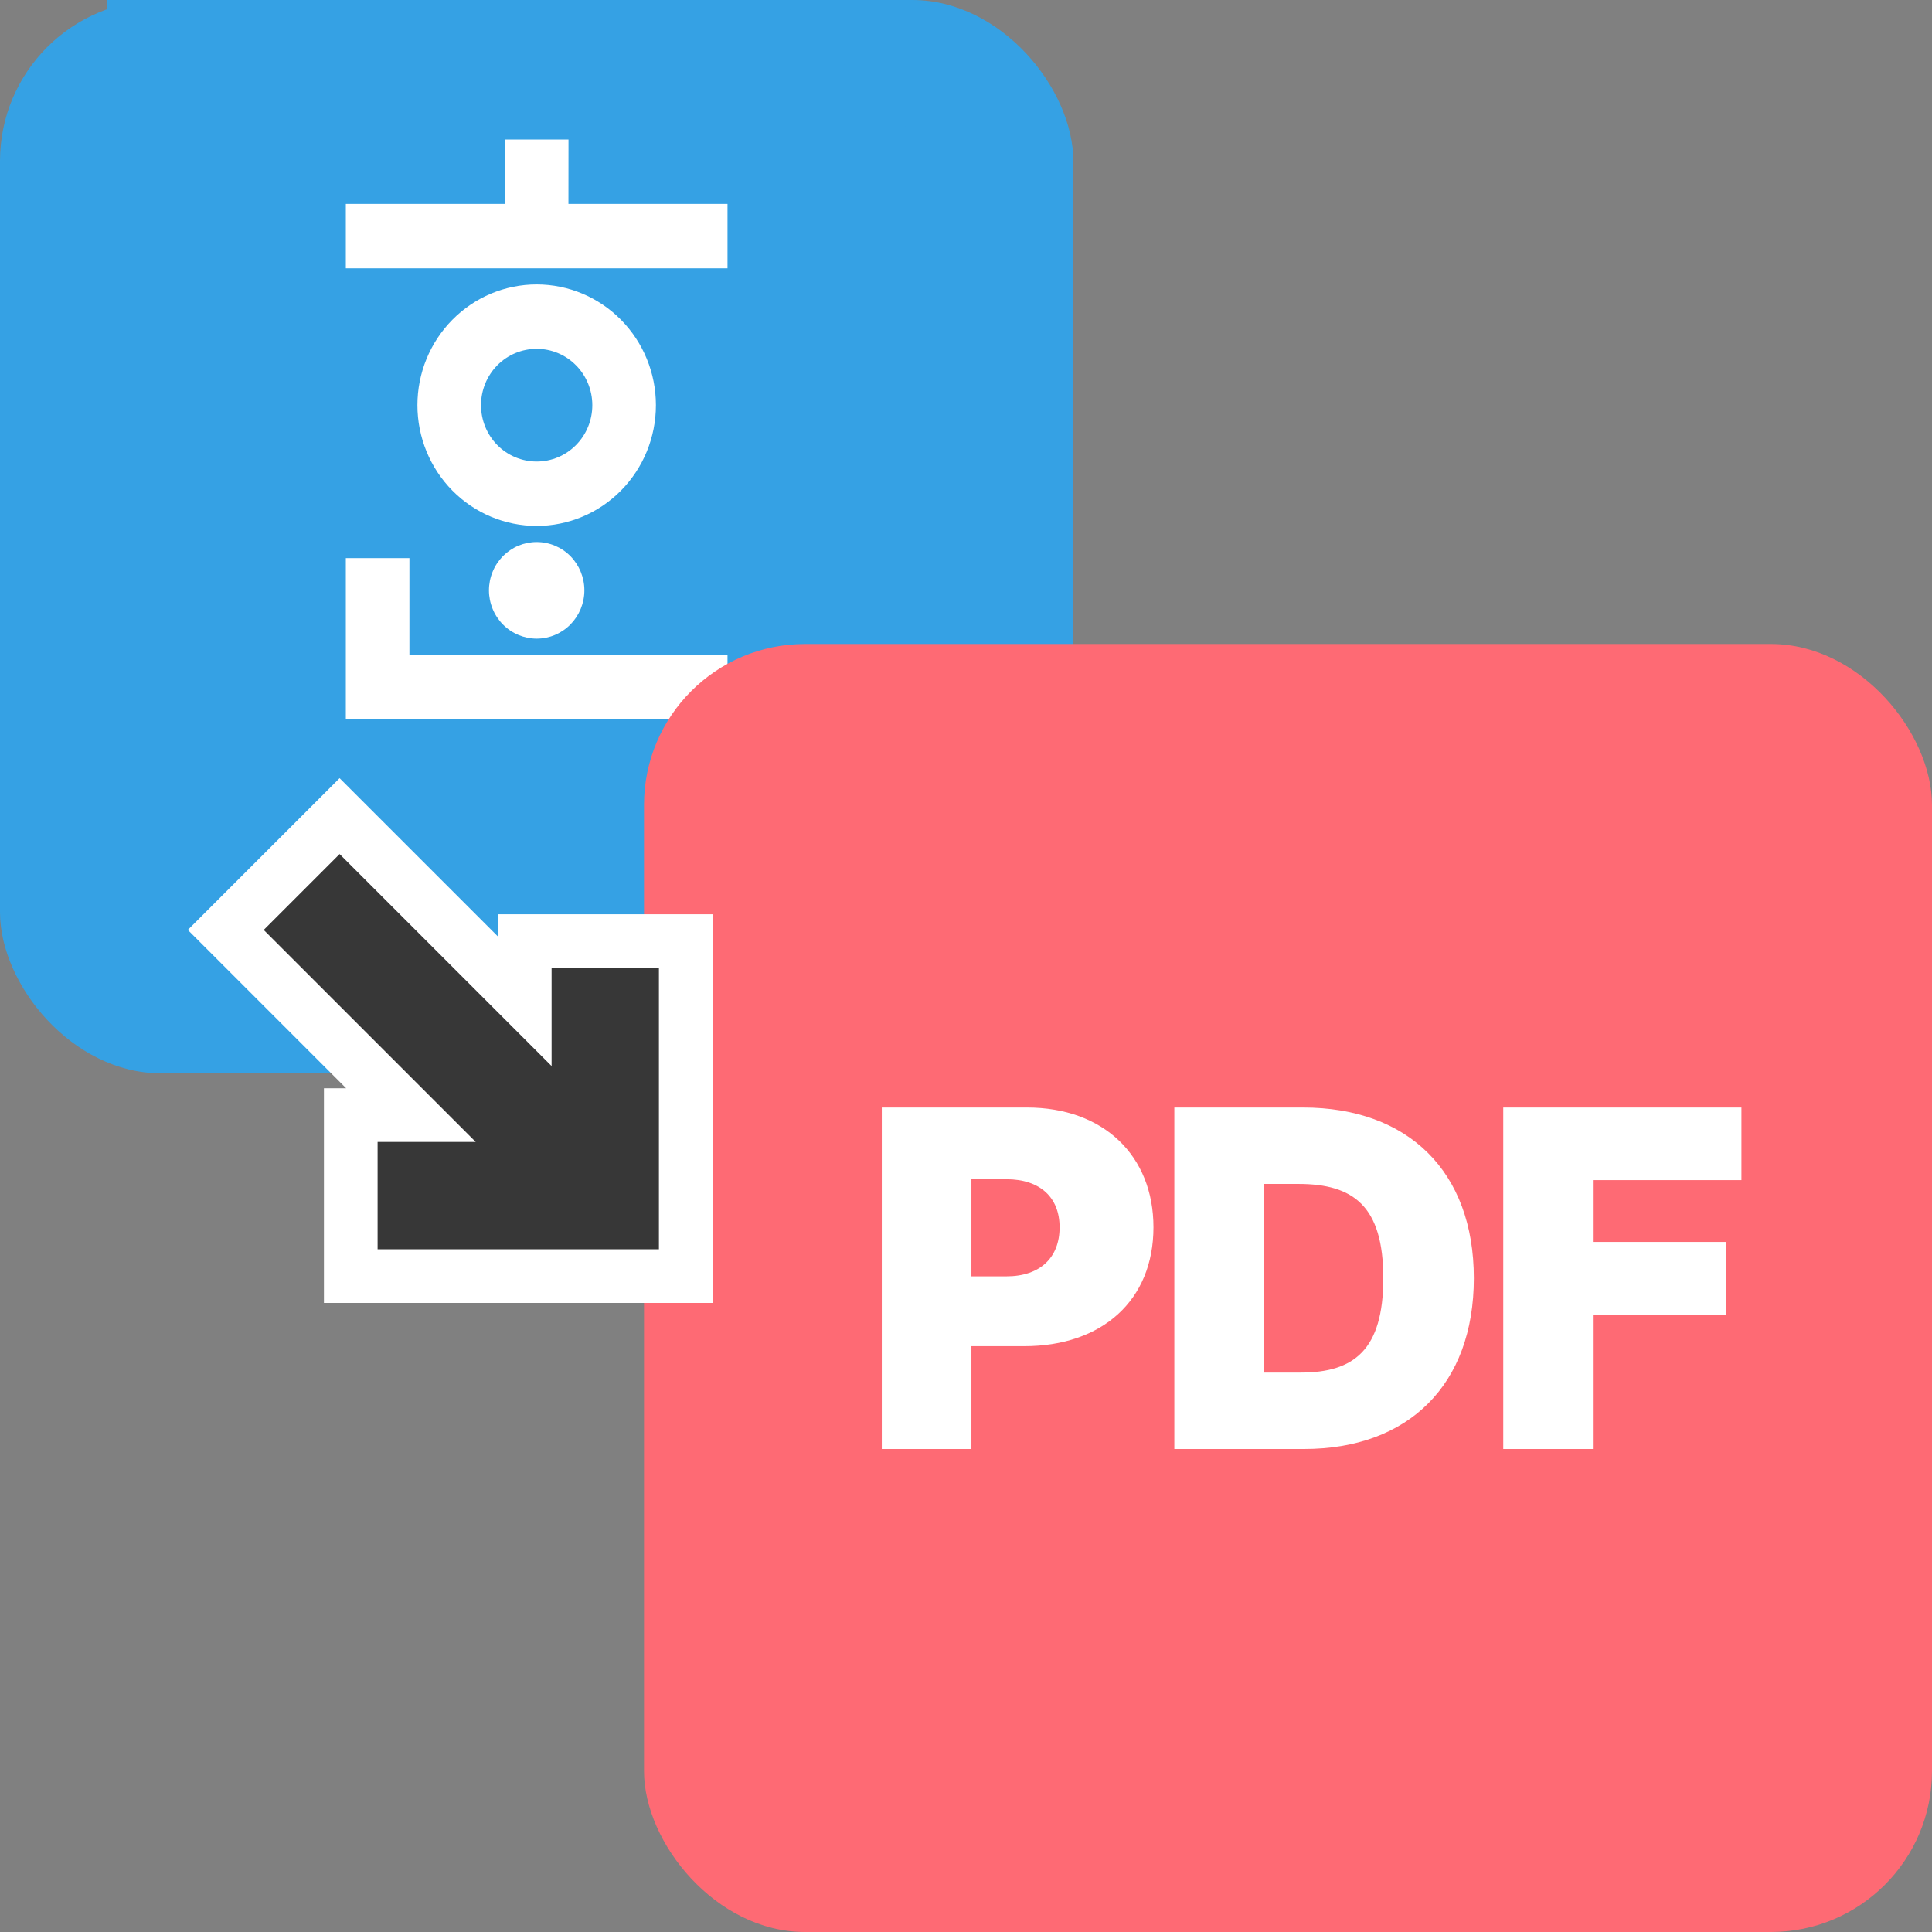
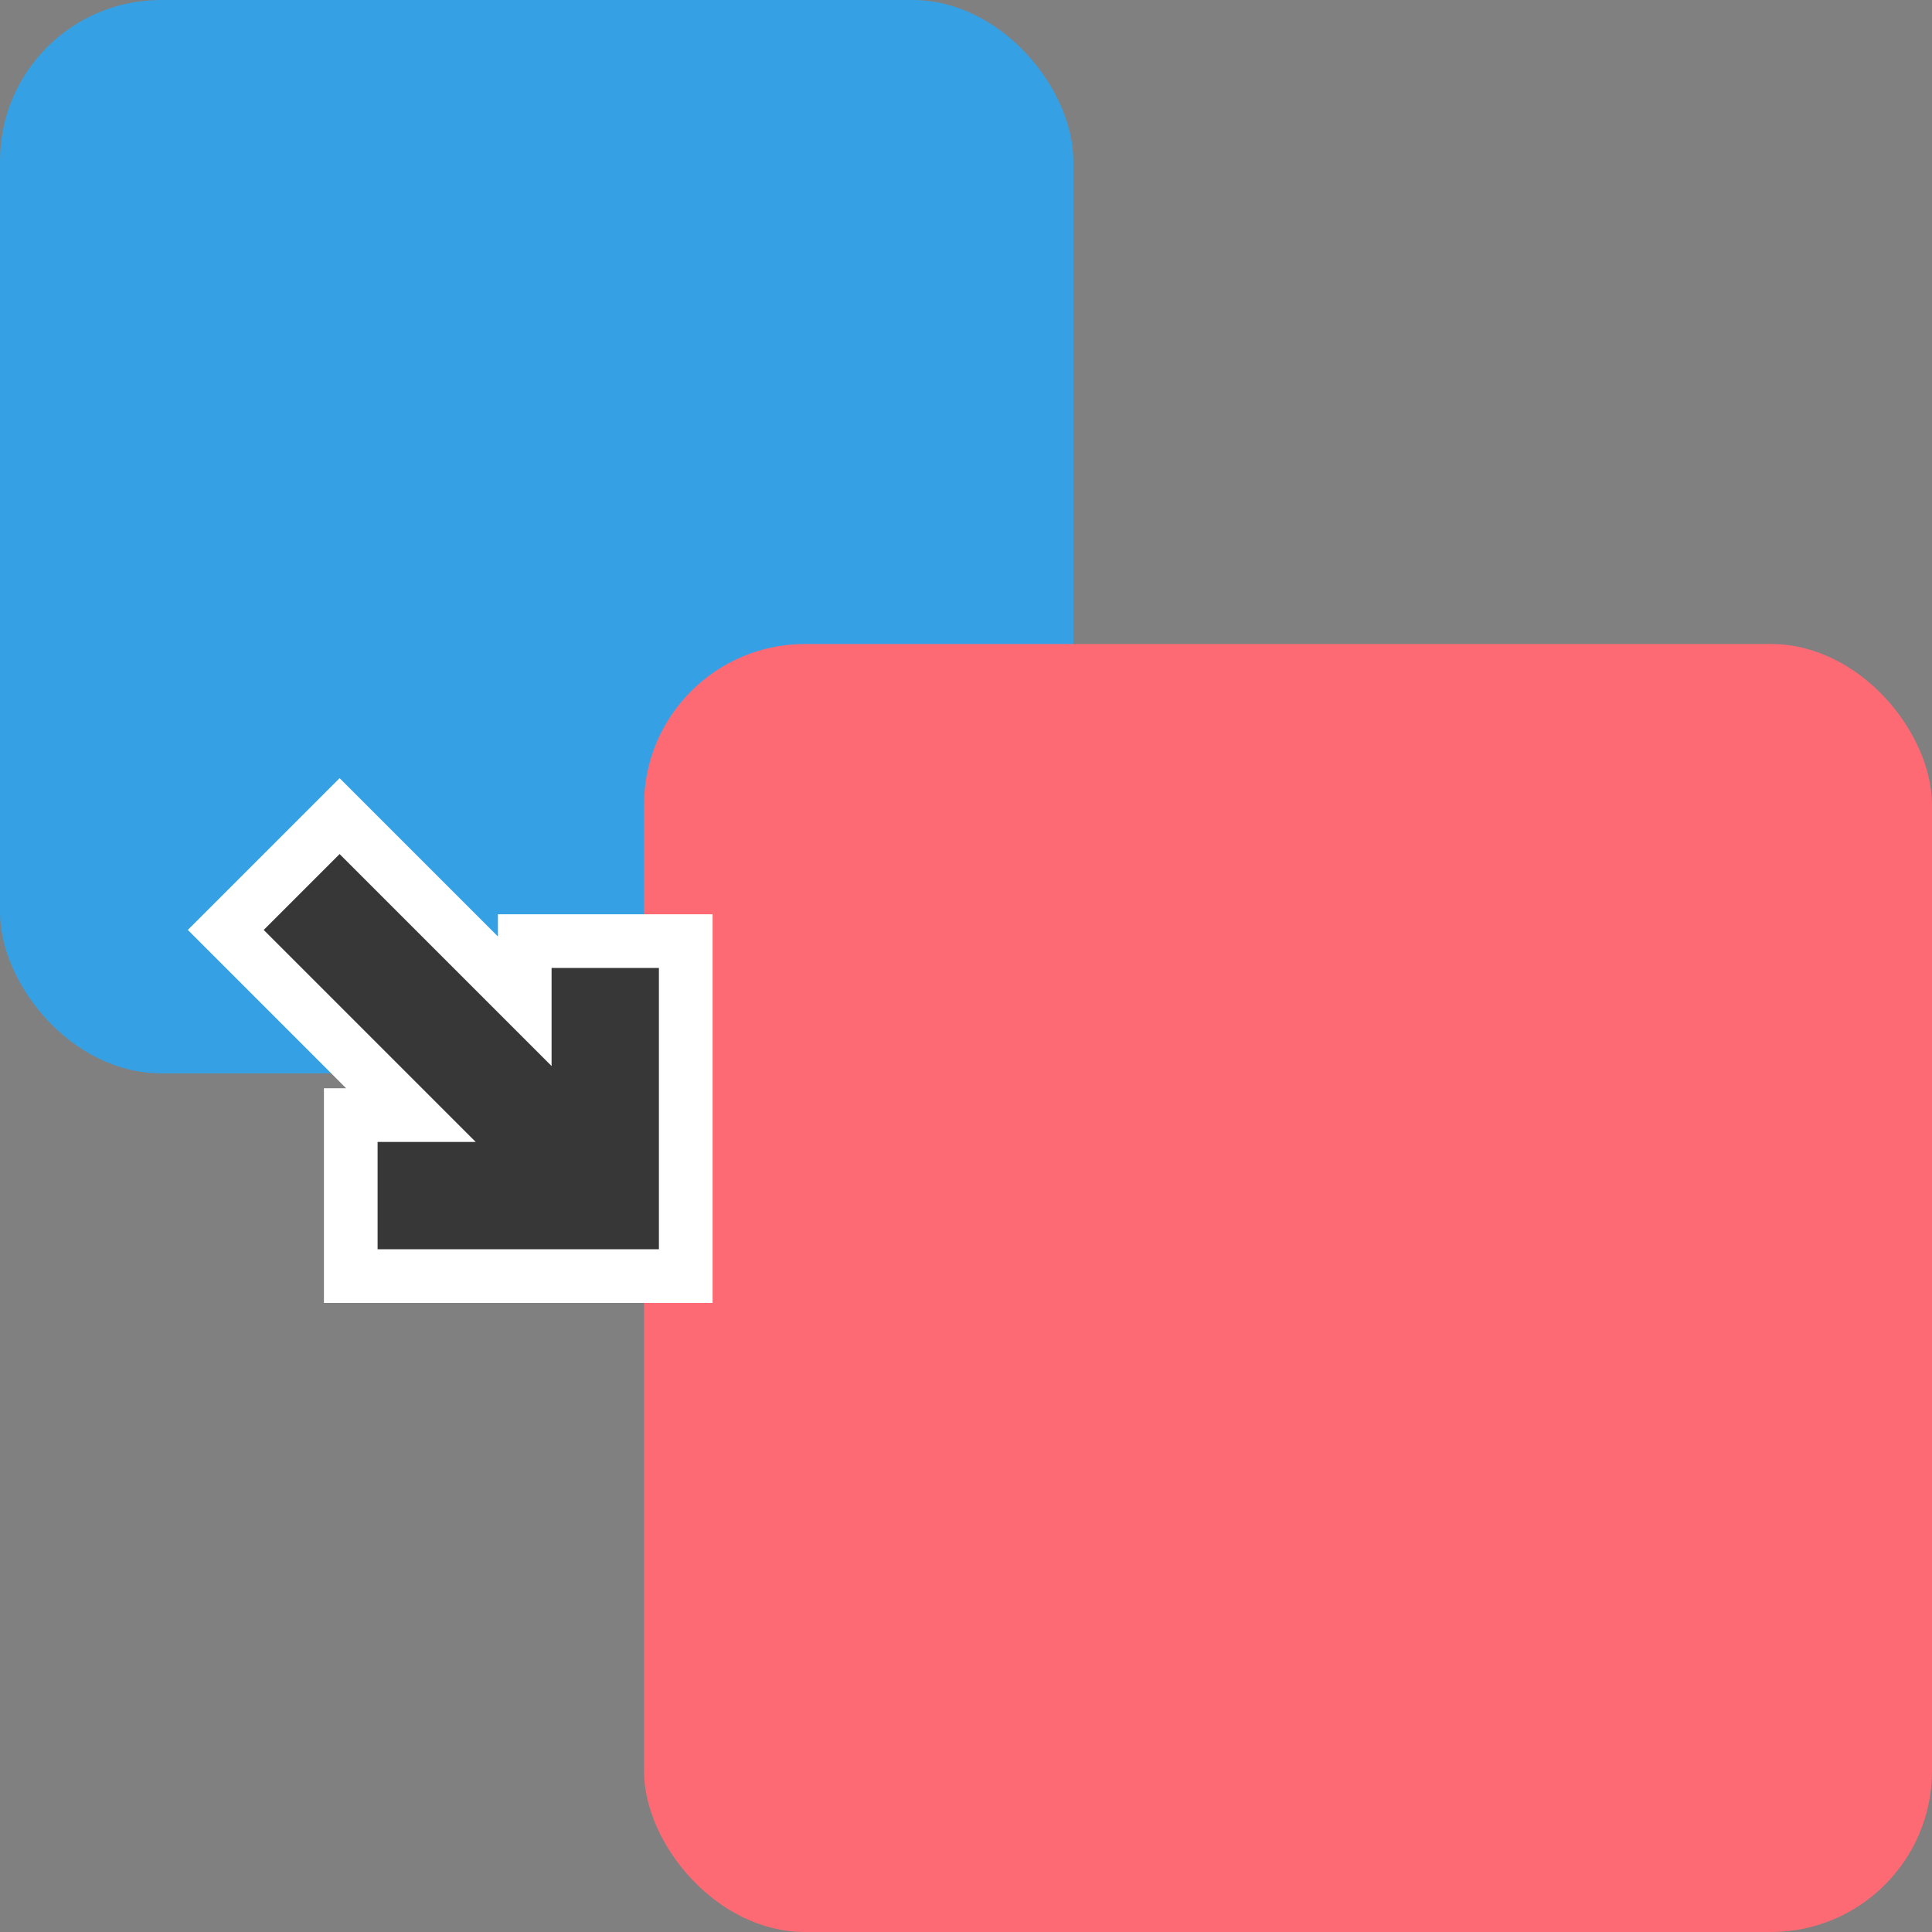
<svg xmlns="http://www.w3.org/2000/svg" width="36" height="36" viewBox="0 0 36 36" fill="none">
  <rect x="0" y="0" width="36" height="36" fill="#808080" stroke="none" />
  <g clip-path="url(#clip0_100_1732)">
    <rect width="20" height="20" rx="3" fill="#35A1E4" />
-     <rect x="4" y="2" width="10" height="13" fill="white" />
-     <path d="M13.556 -1L18 3.5V16.094C18.001 16.212 17.979 16.329 17.935 16.439C17.891 16.548 17.826 16.648 17.744 16.732C17.662 16.816 17.564 16.883 17.457 16.929C17.349 16.975 17.234 16.999 17.117 17H2.883C2.649 16.998 2.426 16.904 2.261 16.737C2.095 16.57 2.002 16.344 2 16.107V-0.107C2 -0.6 2.397 -1 2.888 -1H13.556ZM7.629 10.4H6.444V13.4H13.556V12.2L7.629 12.199V10.4ZM10 10.1C9.883 10.1 9.768 10.123 9.66 10.168C9.552 10.213 9.454 10.28 9.371 10.363C9.289 10.447 9.223 10.546 9.179 10.655C9.134 10.764 9.111 10.882 9.111 11C9.111 11.118 9.134 11.235 9.179 11.344C9.223 11.453 9.289 11.553 9.371 11.636C9.454 11.72 9.552 11.786 9.66 11.831C9.768 11.876 9.883 11.9 10 11.9C10.236 11.9 10.462 11.805 10.629 11.636C10.795 11.467 10.889 11.238 10.889 11C10.889 10.761 10.795 10.532 10.629 10.363C10.462 10.194 10.236 10.1 10 10.1ZM10 5.3C9.411 5.3 8.845 5.537 8.429 5.959C8.012 6.381 7.778 6.953 7.778 7.55C7.778 8.147 8.012 8.719 8.429 9.141C8.845 9.563 9.411 9.8 10 9.8C10.589 9.8 11.155 9.563 11.571 9.141C11.988 8.719 12.222 8.147 12.222 7.55C12.222 6.953 11.988 6.381 11.571 5.959C11.155 5.537 10.589 5.3 10 5.3ZM10 6.5C10.275 6.5 10.539 6.61 10.733 6.807C10.928 7.004 11.037 7.271 11.037 7.55C11.037 7.829 10.928 8.096 10.733 8.293C10.539 8.49 10.275 8.6 10 8.6C9.725 8.6 9.461 8.49 9.266 8.293C9.072 8.096 8.963 7.829 8.963 7.55C8.963 7.271 9.072 7.004 9.266 6.807C9.461 6.61 9.725 6.5 10 6.5ZM10.593 2.6H9.407V3.8H6.444V5H13.556V3.8H10.592L10.593 2.6Z" fill="#35A1E4" />
    <rect x="12" y="12" width="24" height="24" rx="3" fill="#FE6A74" />
    <path d="M6.328 15.207L9.778 18.657V17.536H12.778V23.778H6.536V20.778H7.657L4.207 17.328L6.328 15.207Z" fill="#373737" stroke="white" />
-     <path d="M16.431 27V20.637H19.138C20.561 20.637 21.493 21.533 21.493 22.869C21.493 24.231 20.535 25.084 19.085 25.084H18.101V27H16.431ZM18.101 23.783H18.751C19.384 23.783 19.744 23.432 19.744 22.869C19.744 22.315 19.384 21.973 18.751 21.973H18.101V23.783ZM24.299 27H21.882V20.637H24.282C26.242 20.637 27.463 21.832 27.463 23.818C27.463 25.805 26.242 27 24.299 27ZM23.552 25.576H24.238C25.222 25.576 25.776 25.163 25.776 23.818C25.776 22.474 25.222 22.061 24.194 22.061H23.552V25.576ZM28.011 27V20.637H32.449V21.99H29.681V23.142H32.168V24.495H29.681V27H28.011Z" fill="white" />
  </g>
  <defs>
    <clipPath id="clip0_100_1732">
      <rect width="36" height="36" fill="white" />
    </clipPath>
  </defs>
</svg>